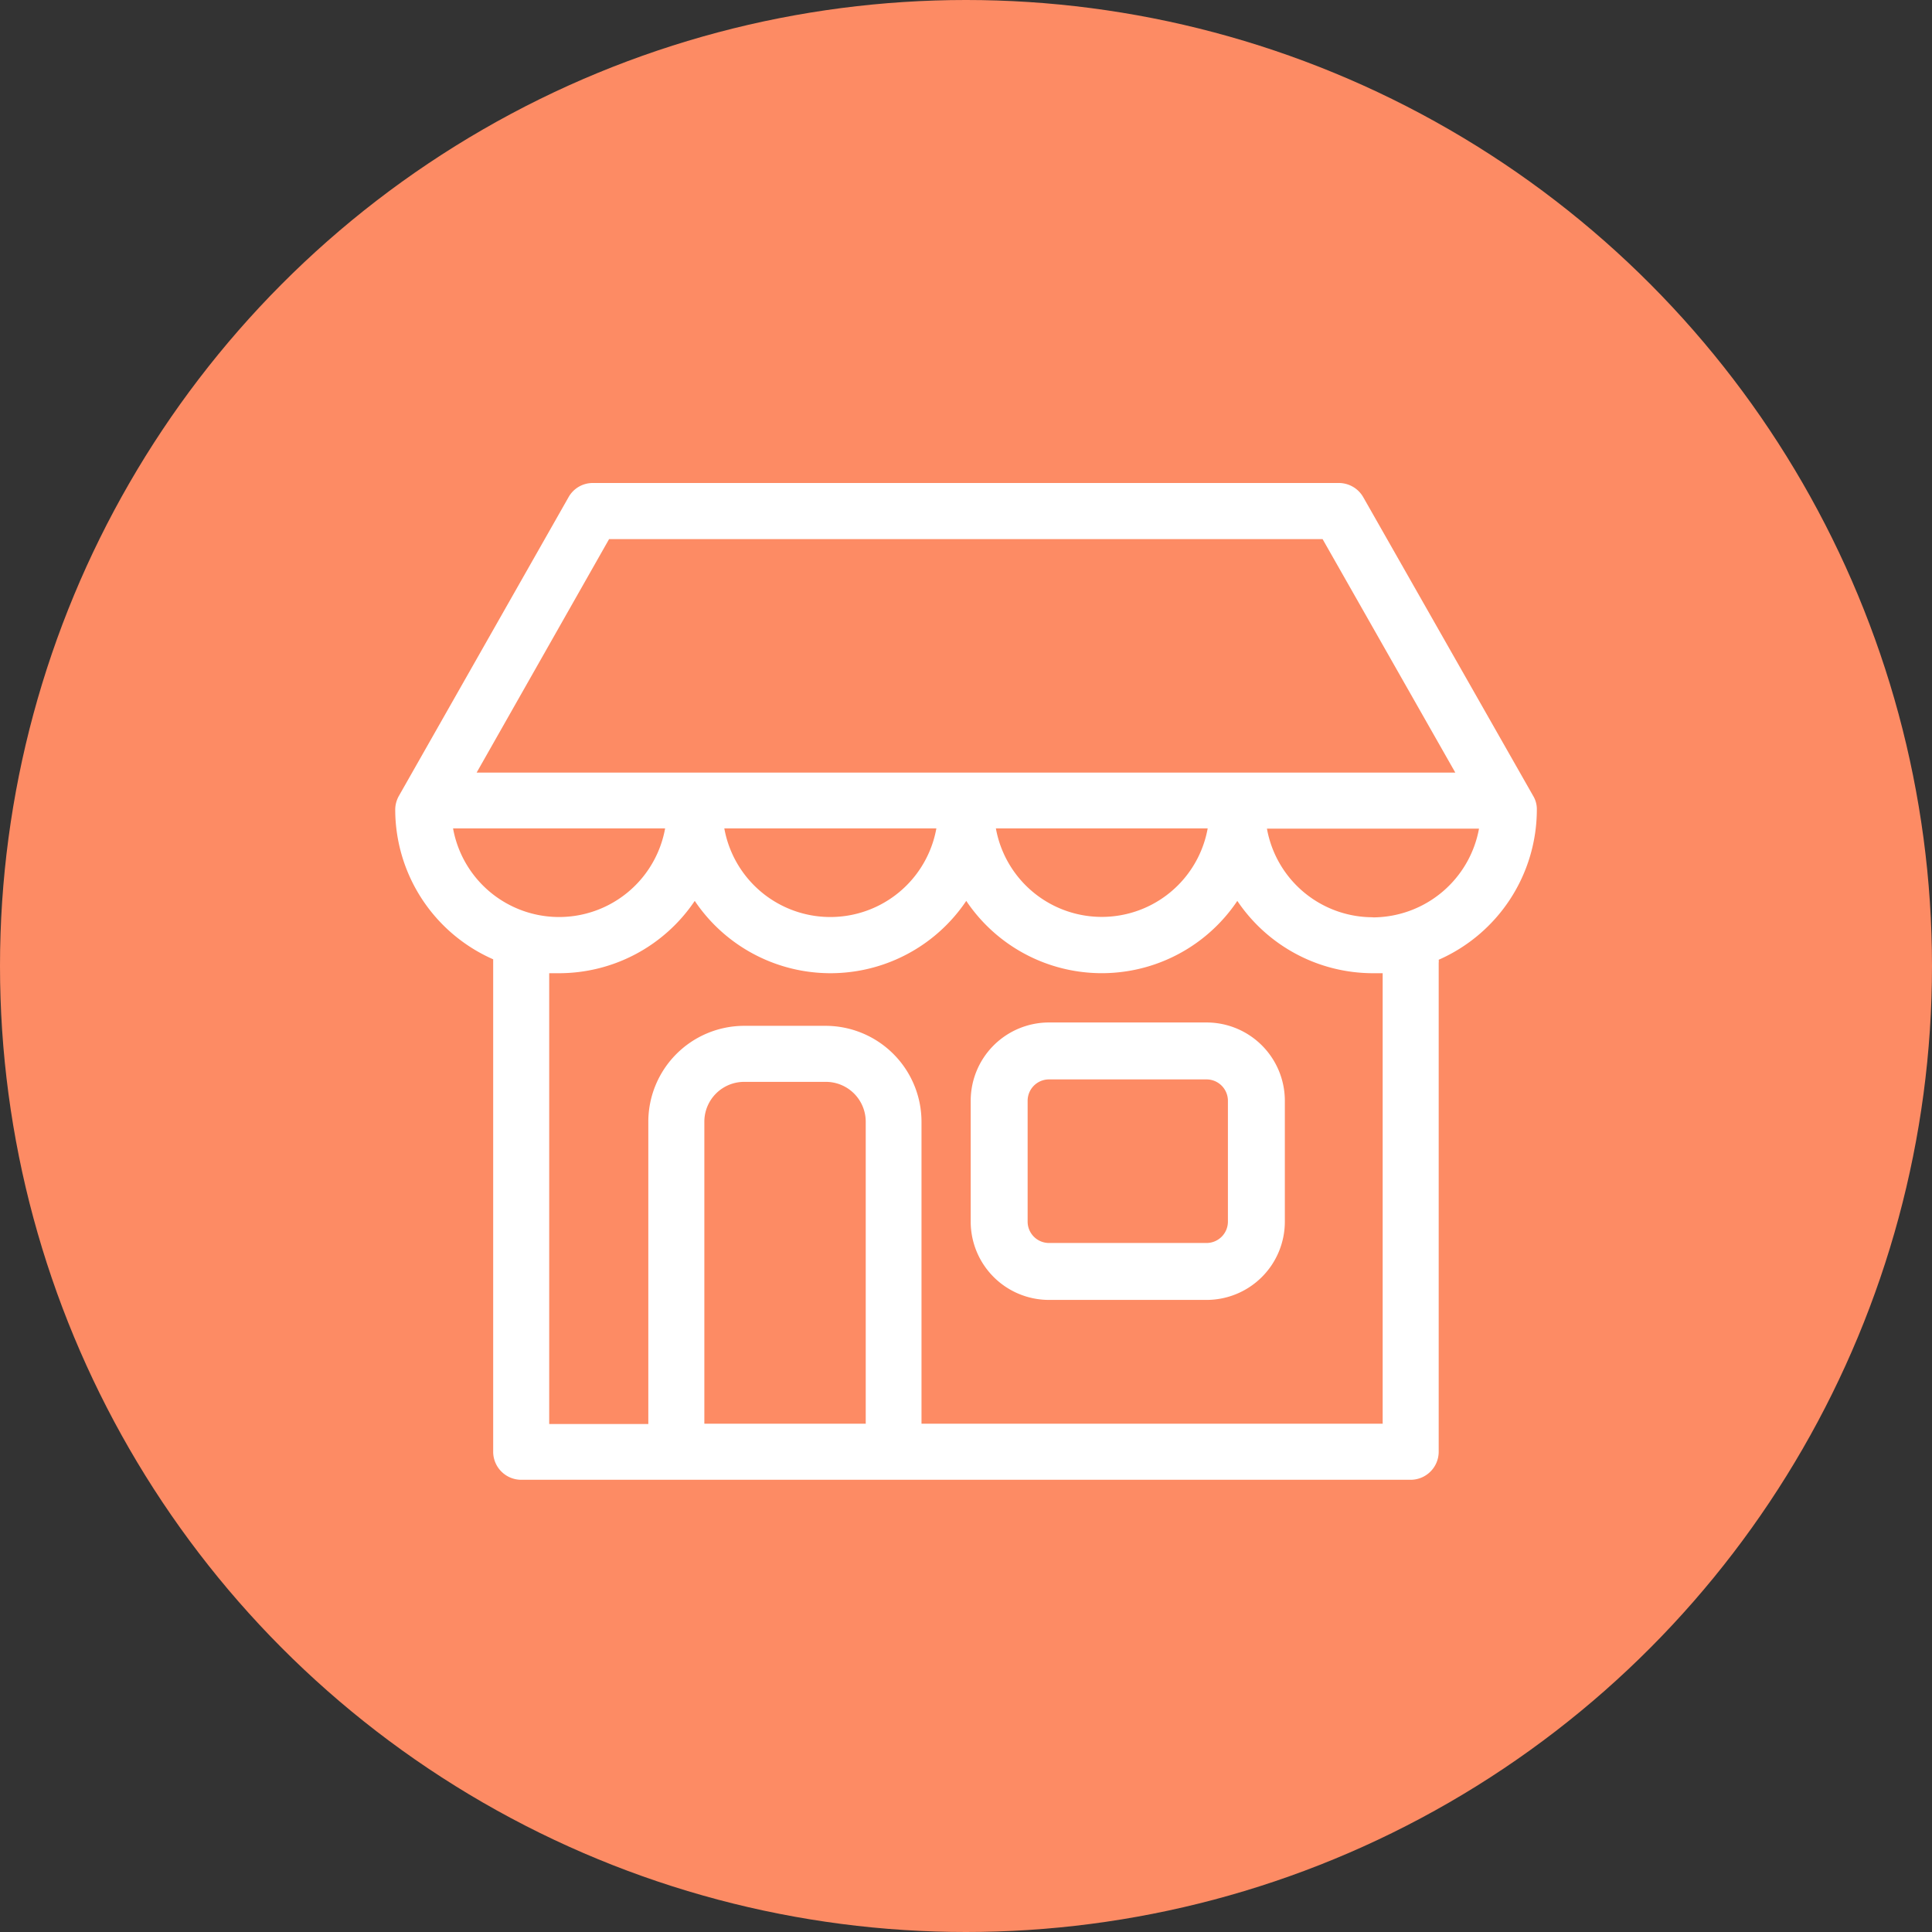
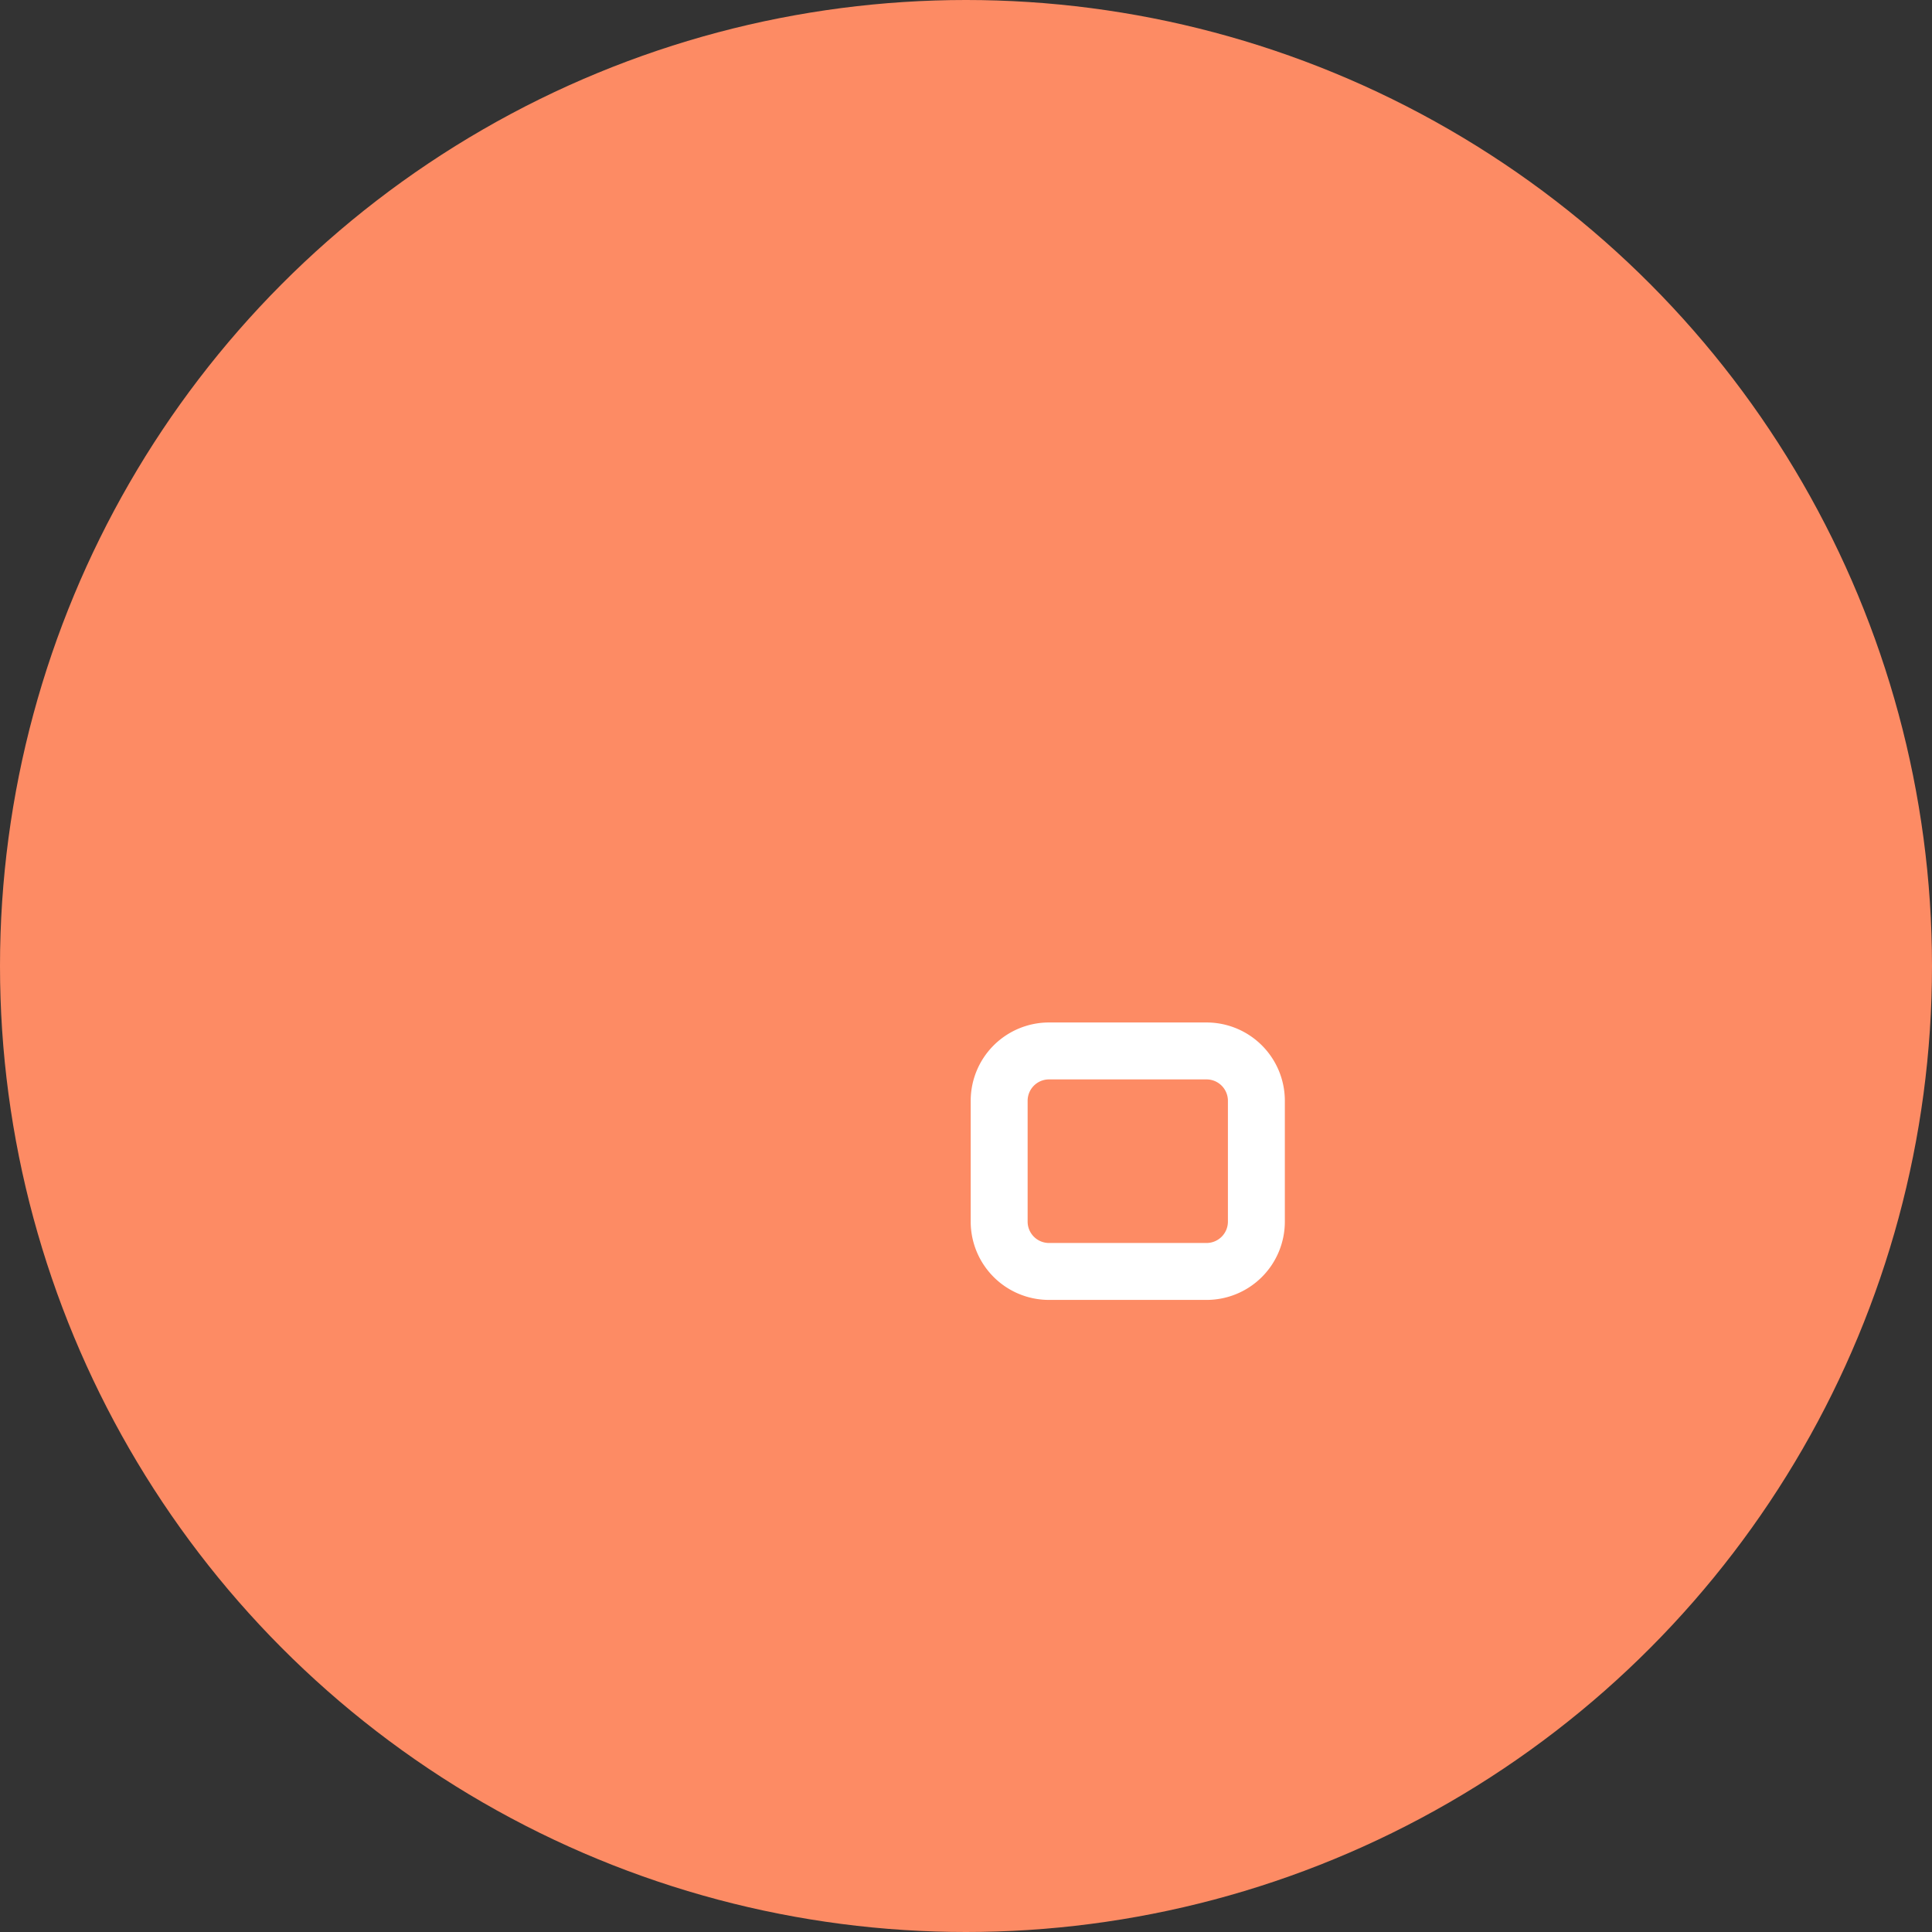
<svg xmlns="http://www.w3.org/2000/svg" width="30" height="30" viewBox="0 0 30 30">
  <rect x="0" y="0" width="30" height="30" fill="#333333" stroke="none" />
  <g transform="translate(21200 22727)">
    <circle cx="15" cy="15" r="15" transform="translate(-21200 -22727)" fill="#fd8b64" />
    <g transform="translate(-21193.863 -22719.5)">
      <g transform="translate(0 0)">
        <path d="M251.863,263.75h-2.448a1.216,1.216,0,0,0-1.215,1.215v1.878a1.216,1.216,0,0,0,1.215,1.215h2.448a1.216,1.216,0,0,0,1.215-1.215v-1.878A1.216,1.216,0,0,0,251.863,263.75Zm.331,3.093a.332.332,0,0,1-.331.331h-2.448a.332.332,0,0,1-.331-.331v-1.878a.332.332,0,0,1,.331-.331h2.448a.332.332,0,0,1,.331.331Z" transform="translate(-239.264 -255.373)" fill="#fff" />
-         <path d="M17.727,36.121a.4.4,0,0,0-.058-.214l-2.637-4.636a.437.437,0,0,0-.377-.221H3.068a.43.43,0,0,0-.377.221L.058,35.907A.439.439,0,0,0,0,36.121a2.543,2.543,0,0,0,1.521,2.325v7.647a.436.436,0,0,0,.435.435H15.768a.436.436,0,0,0,.435-.435V38.5a.191.191,0,0,0,0-.047A2.55,2.55,0,0,0,17.727,36.121Zm-14.406-4.2H14.4l2.061,3.626H1.264Zm9.295,4.492a1.671,1.671,0,0,1-3.289,0Zm-4.213,0a1.673,1.673,0,0,1-3.293,0Zm-7.505,0H4.191a1.673,1.673,0,0,1-3.293,0Zm6.4,9.244H4.8V40.968a.619.619,0,0,1,.619-.619H6.687a.619.619,0,0,1,.619.619v4.691Zm8.031,0H8.172V40.968a1.491,1.491,0,0,0-1.489-1.489H5.419A1.491,1.491,0,0,0,3.93,40.968v4.694H2.391v-7c.051,0,.1,0,.152,0a2.54,2.54,0,0,0,2.108-1.123,2.54,2.54,0,0,0,4.216,0,2.534,2.534,0,0,0,4.209,0,2.54,2.54,0,0,0,2.108,1.123c.051,0,.1,0,.149,0v7Zm-.149-7.864a1.67,1.67,0,0,1-1.644-1.376h3.293A1.68,1.68,0,0,1,15.184,37.795Z" transform="translate(0 -31.05)" fill="#fff" />
      </g>
    </g>
  </g>
</svg>